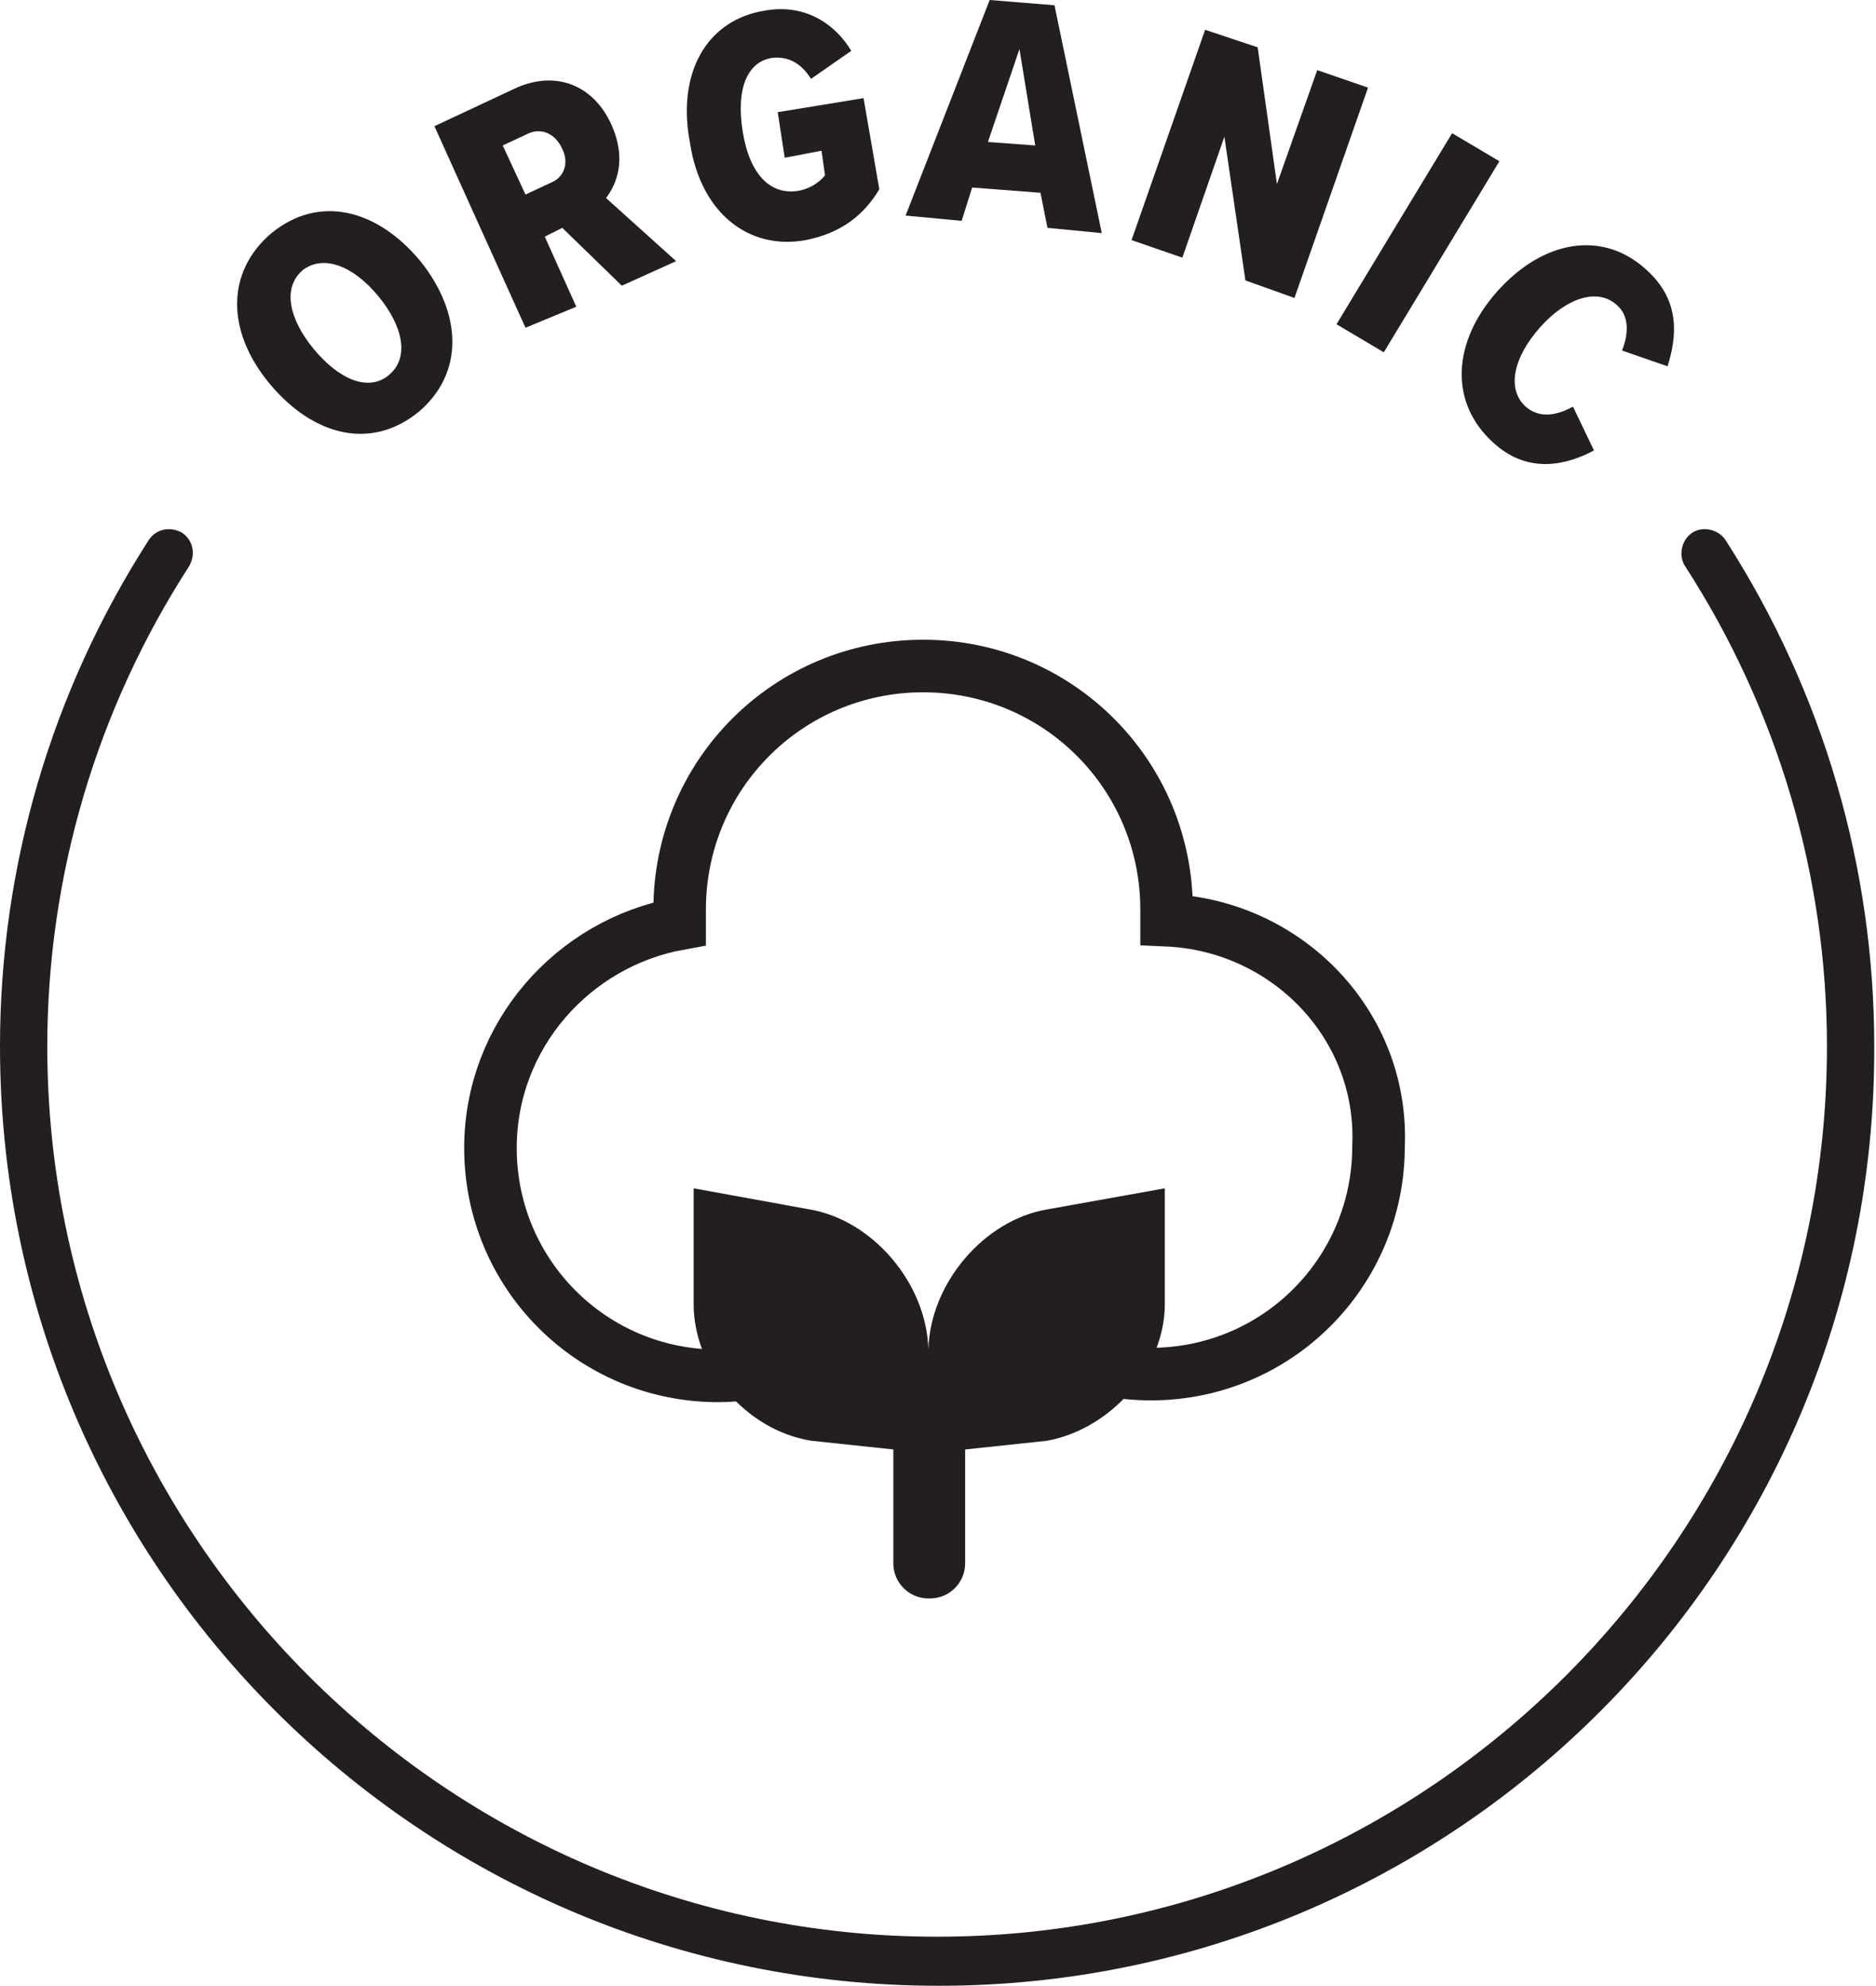
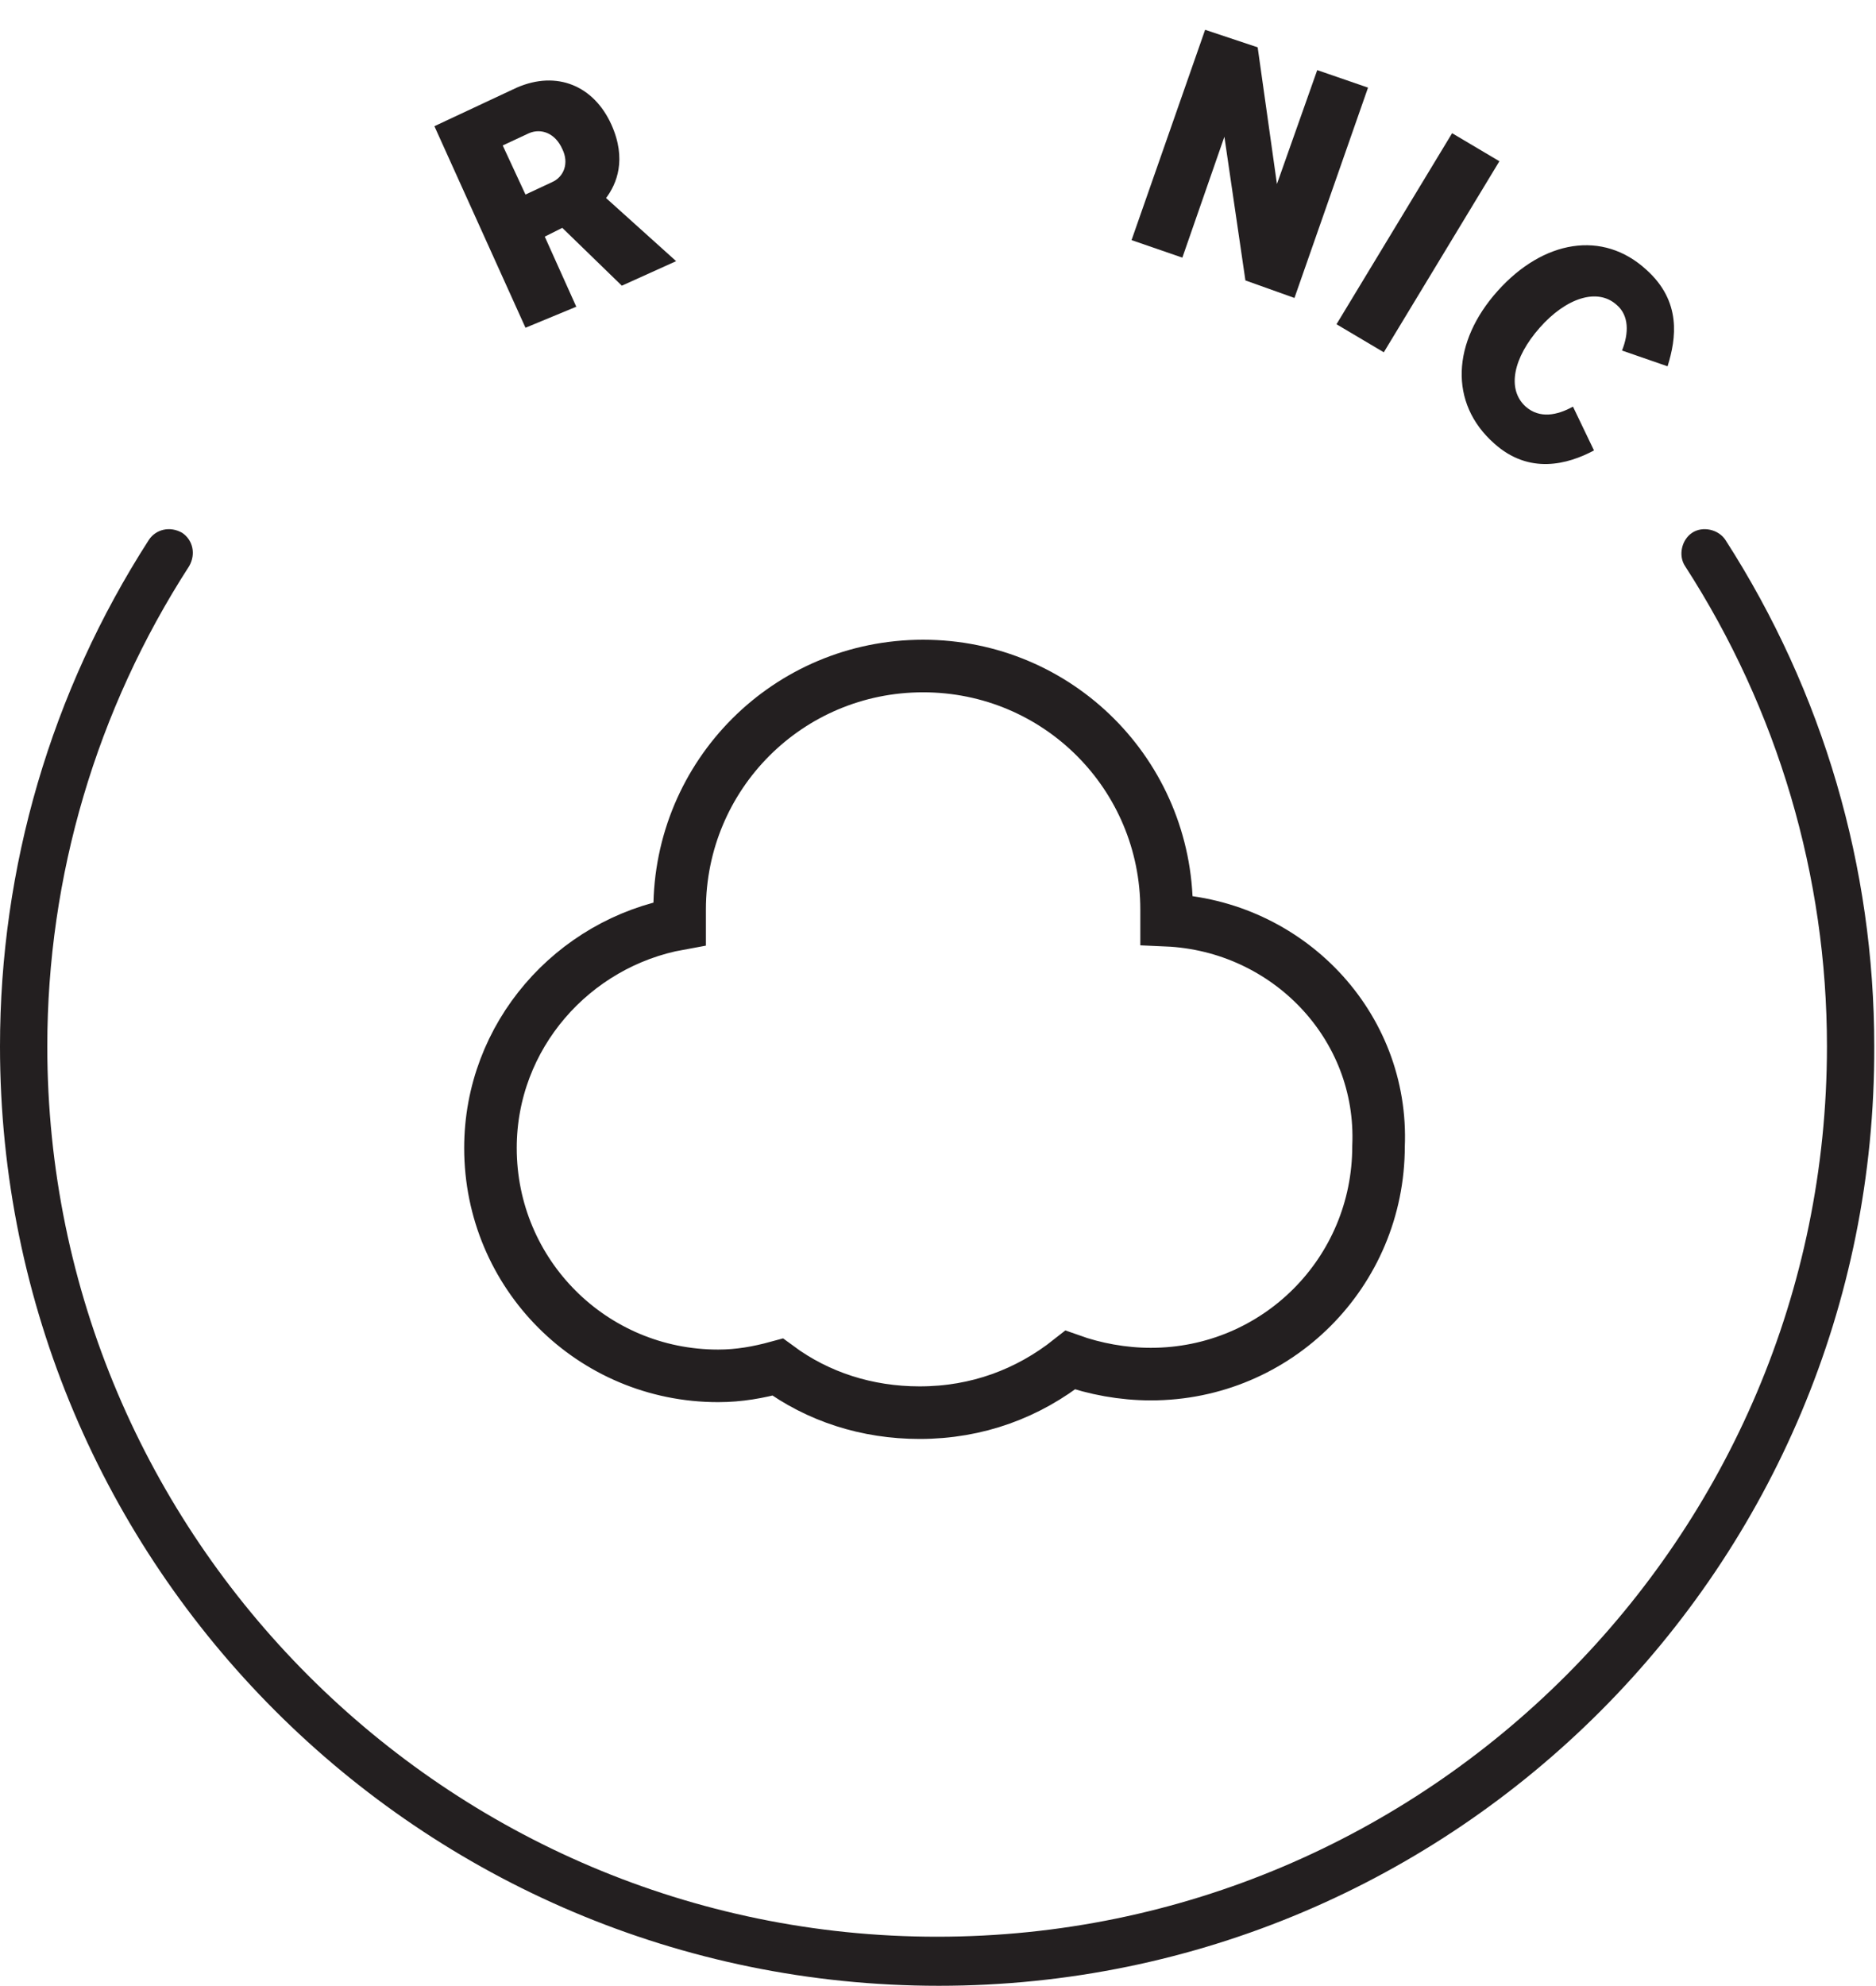
<svg xmlns="http://www.w3.org/2000/svg" version="1.1" id="Layer_1" x="0px" y="0px" viewBox="0 0 107.1 113.3" style="enable-background:new 0 0 107.1 113.3;" xml:space="preserve">
  <style type="text/css">
	.st0{fill:#231F20;}
	.st1{fill-rule:evenodd;clip-rule:evenodd;fill:#231F20;}
	.st2{fill:none;stroke:#231F20;stroke-width:3;stroke-miterlimit:10;}
</style>
  <g>
    <g>
      <path class="st0" d="M53.6,113.3C24,113.3,0,89.3,0,59.7c0-10.2,2.9-20.2,8.5-28.9c0.4-0.6,1.2-0.8,1.9-0.4    c0.6,0.4,0.8,1.2,0.4,1.9C5.5,40.5,2.7,50,2.7,59.7c0,28,22.8,50.8,50.8,50.8s50.8-22.8,50.8-50.8c0-9.7-2.8-19.2-8.1-27.4    c-0.4-0.6-0.2-1.5,0.4-1.9s1.5-0.2,1.9,0.4c5.6,8.7,8.5,18.7,8.5,28.9C107.1,89.3,83.1,113.3,53.6,113.3z" />
    </g>
    <g>
-       <path class="st0" d="M15.5,13.3c2.7-2.2,6-1.4,8.5,1.6c2.4,3,2.5,6.4-0.1,8.6c-2.7,2.2-6,1.4-8.5-1.6S12.9,15.5,15.5,13.3z     M17.3,15.4c-1.2,1-0.8,2.8,0.6,4.5s3.1,2.5,4.3,1.5s0.8-2.8-0.6-4.5S18.5,14.5,17.3,15.4z" />
      <path class="st0" d="M32.1,13l-1,0.5l1.8,4L30,18.7L24.8,7.2L29.5,5c2.3-1,4.4-0.1,5.4,2.1c0.9,2,0.3,3.4-0.3,4.2l4,3.6l-3.1,1.4    L32.1,13z M30.2,7.6l-1.5,0.7l1.3,2.8l1.5-0.7c0.7-0.3,1-1.1,0.6-1.9C31.7,7.6,30.9,7.3,30.2,7.6z" />
-       <path class="st0" d="M43.7,0.6c2.3-0.4,4,0.8,4.9,2.3l-2.3,1.6c-0.5-0.8-1.2-1.3-2.2-1.2C42.7,3.5,42,5,42.4,7.5s1.6,3.6,3.1,3.4    c0.7-0.1,1.3-0.5,1.6-0.9l-0.2-1.4L44.8,9l-0.4-2.6l4.9-0.8l0.9,5.2c-0.9,1.5-2.2,2.5-4.2,2.9c-3.3,0.6-6-1.6-6.6-5.5    C38.6,4.1,40.4,1.1,43.7,0.6z" />
-       <path class="st0" d="M59.4,11l-3.9-0.3l-0.6,1.9l-3.2-0.3L56.5,0l3.7,0.3l2.7,13L59.8,13L59.4,11z M56.4,8.1l2.7,0.2l-0.9-5.5    L56.4,8.1z" />
      <path class="st0" d="M69.9,7.8l-2.4,6.9l-2.9-1l4.2-12l3,1l1.1,7.8L75.2,4l2.9,1l-4.2,12l-2.8-1L69.9,7.8z" />
      <path class="st0" d="M82.9,7.6l2.7,1.6L79,20.1l-2.7-1.6L82.9,7.6z" />
      <path class="st0" d="M85.5,16.6c2.6-2.9,6-3.5,8.5-1.2c2,1.8,1.7,3.9,1.2,5.5L92.6,20c0.4-1,0.4-2-0.3-2.6c-1.1-1-2.9-0.4-4.4,1.3    c-1.5,1.7-1.9,3.5-0.8,4.5c0.8,0.7,1.8,0.5,2.7,0l1.2,2.5c-1.5,0.8-3.7,1.4-5.7-0.4C82.7,23,82.9,19.5,85.5,16.6z" />
    </g>
  </g>
-   <path class="st1" d="M59.8,69c-3.6,0.6-6.7,4.2-6.8,8c-0.1-3.8-3.2-7.4-6.8-8l-6.6-1.2v6.6c0,3.7,3,7.2,6.7,7.8l4.7,0.5l0,0  c0-2.9,0-1.3,0,0c0,0.1,0,0.3,0,0.4v6.1c0,1.1,0.9,2,2,2l0,0h0.1l0,0c1.1,0,2-0.9,2-2v-6.1c0-0.2,0-0.3,0-0.4c0-1.3,0-2.9,0,0l0,0  l4.7-0.5c3.7-0.7,6.7-4.2,6.7-7.8v-6.6L59.8,69z" />
  <path class="st2" d="M66.6,52.5c0-0.2,0-0.4,0-0.6c0-7.7-6.2-13.9-13.9-13.9s-13.9,6.2-13.9,13.9c0,0.3,0,0.5,0,0.8  C32.7,53.8,28,59.1,28,65.5c0,7.2,5.8,13,13,13c1.2,0,2.3-0.2,3.4-0.5c2.3,1.7,5.1,2.6,8.1,2.6c3.3,0,6.2-1.1,8.6-3  c1.4,0.5,3,0.8,4.6,0.8c7.2,0,13-5.8,13-13C79,58.5,73.5,52.8,66.6,52.5z" />
</svg>